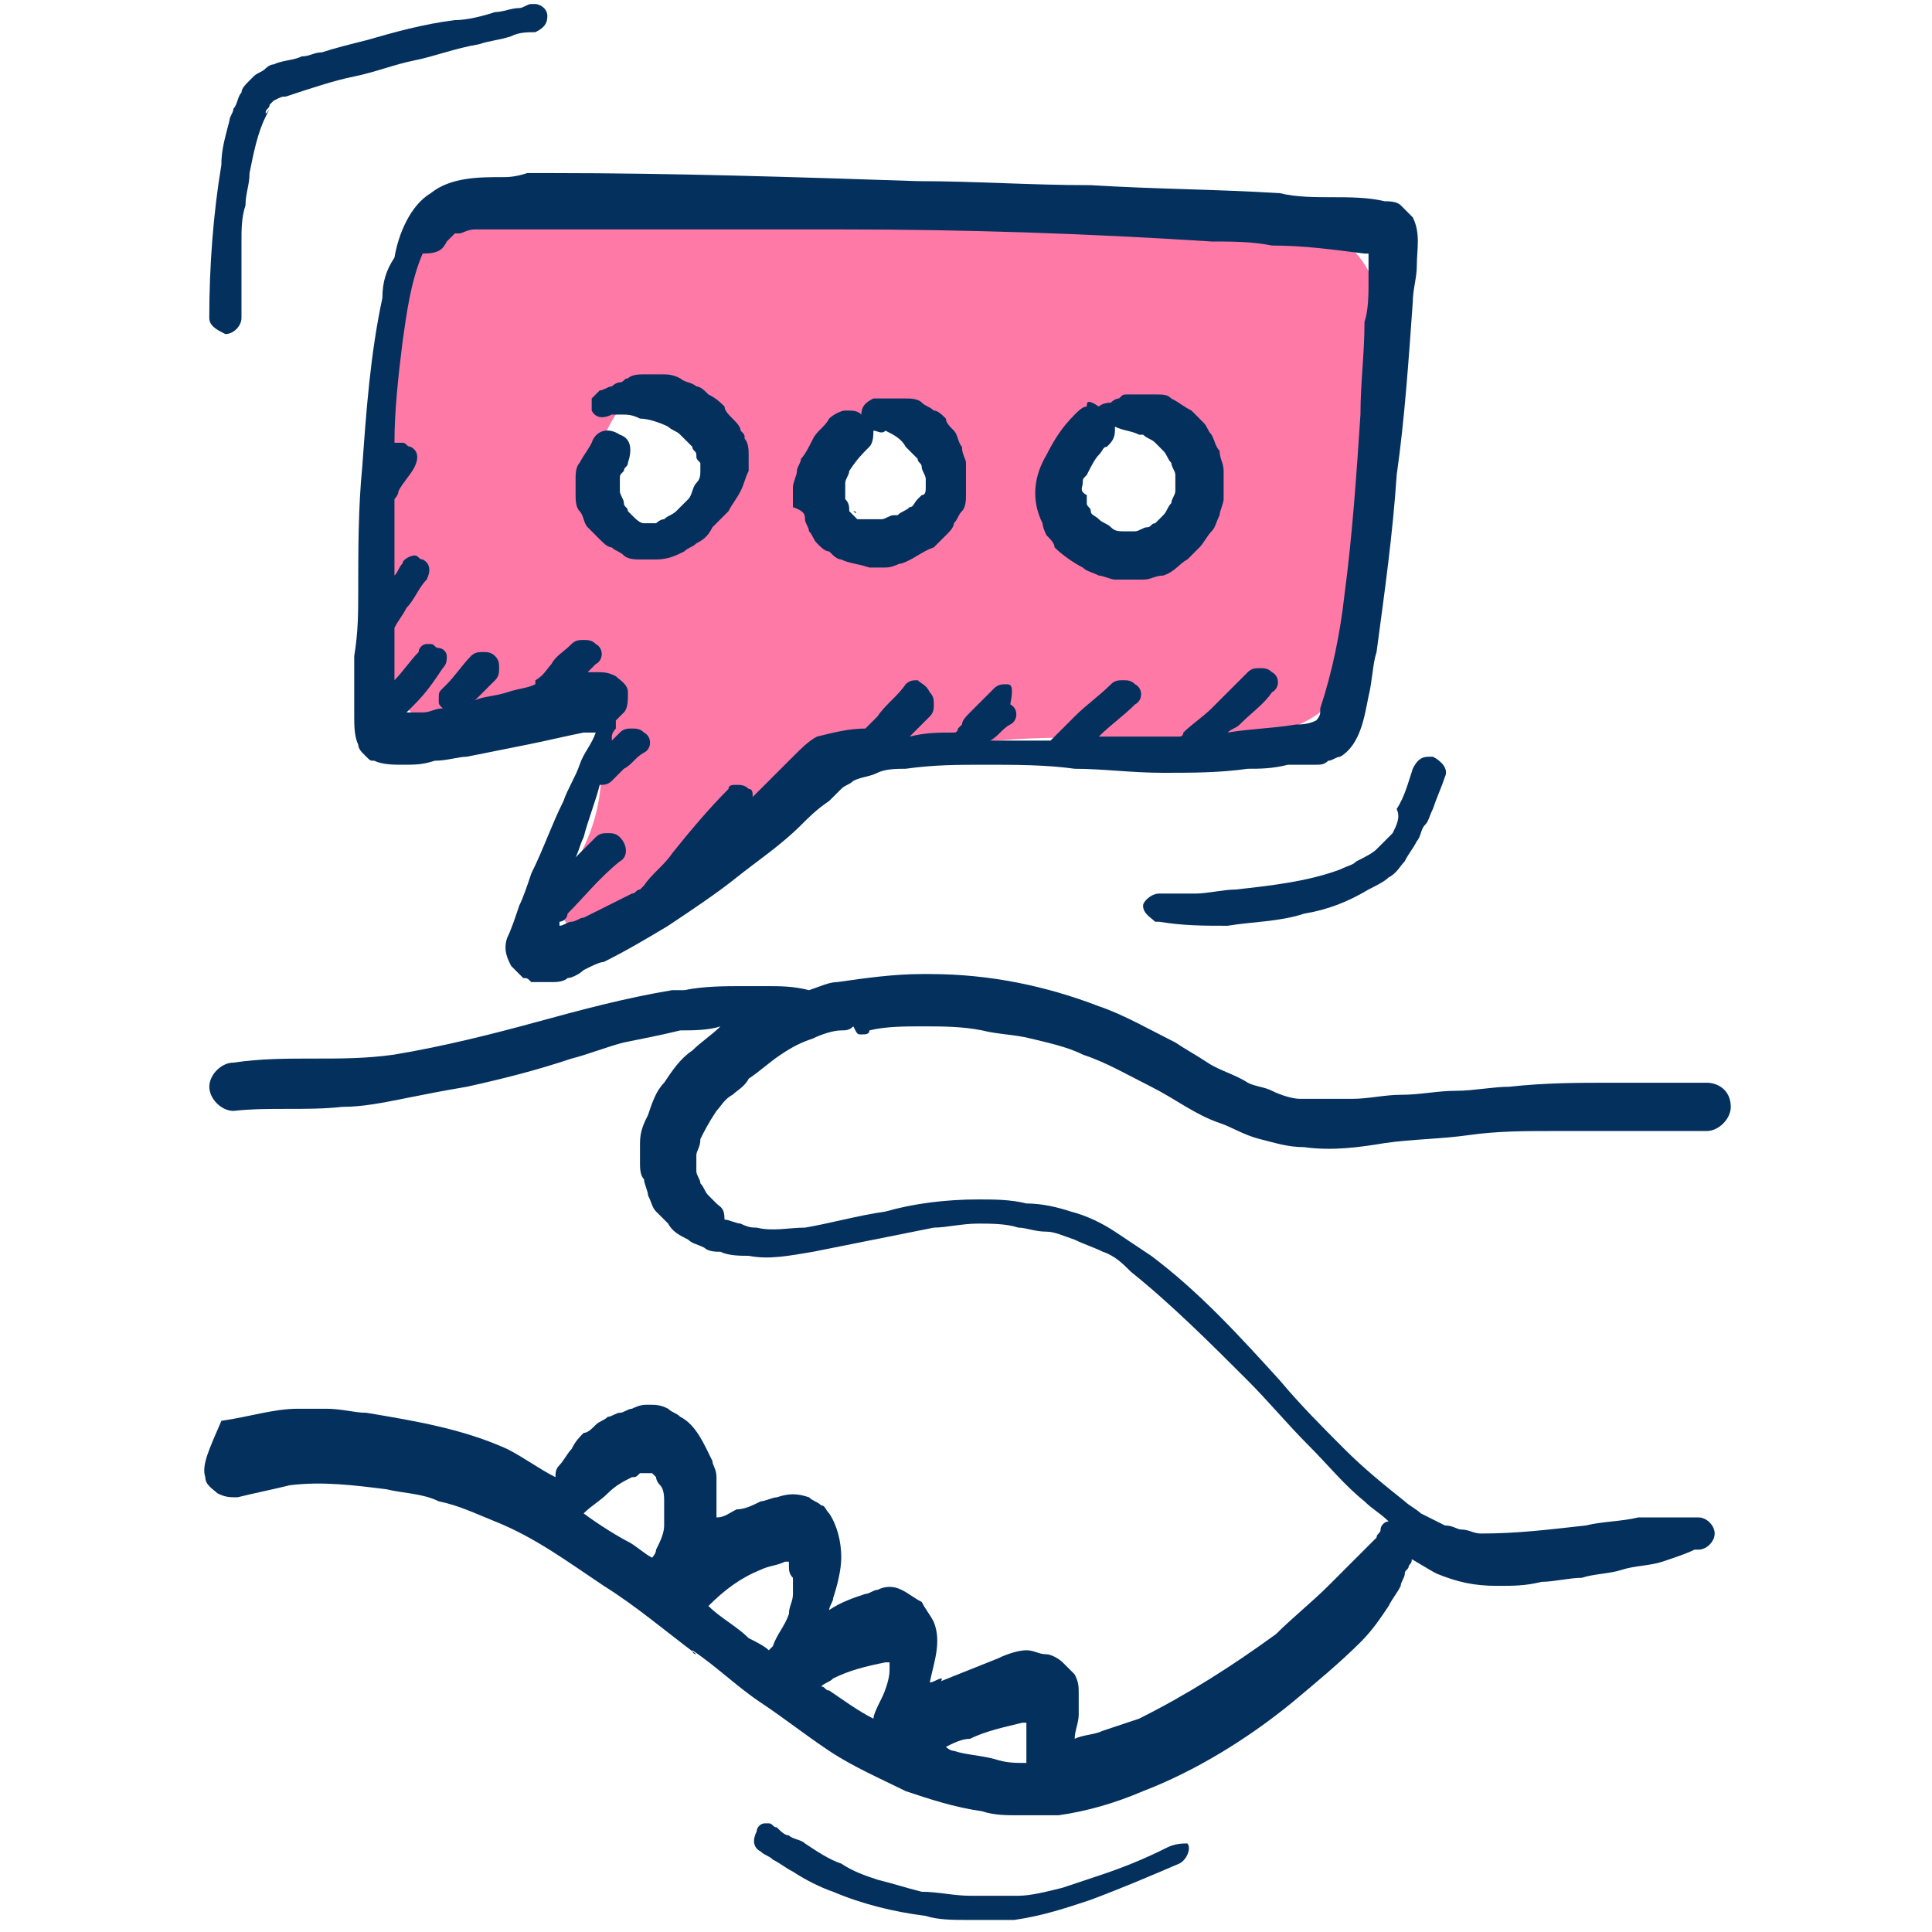
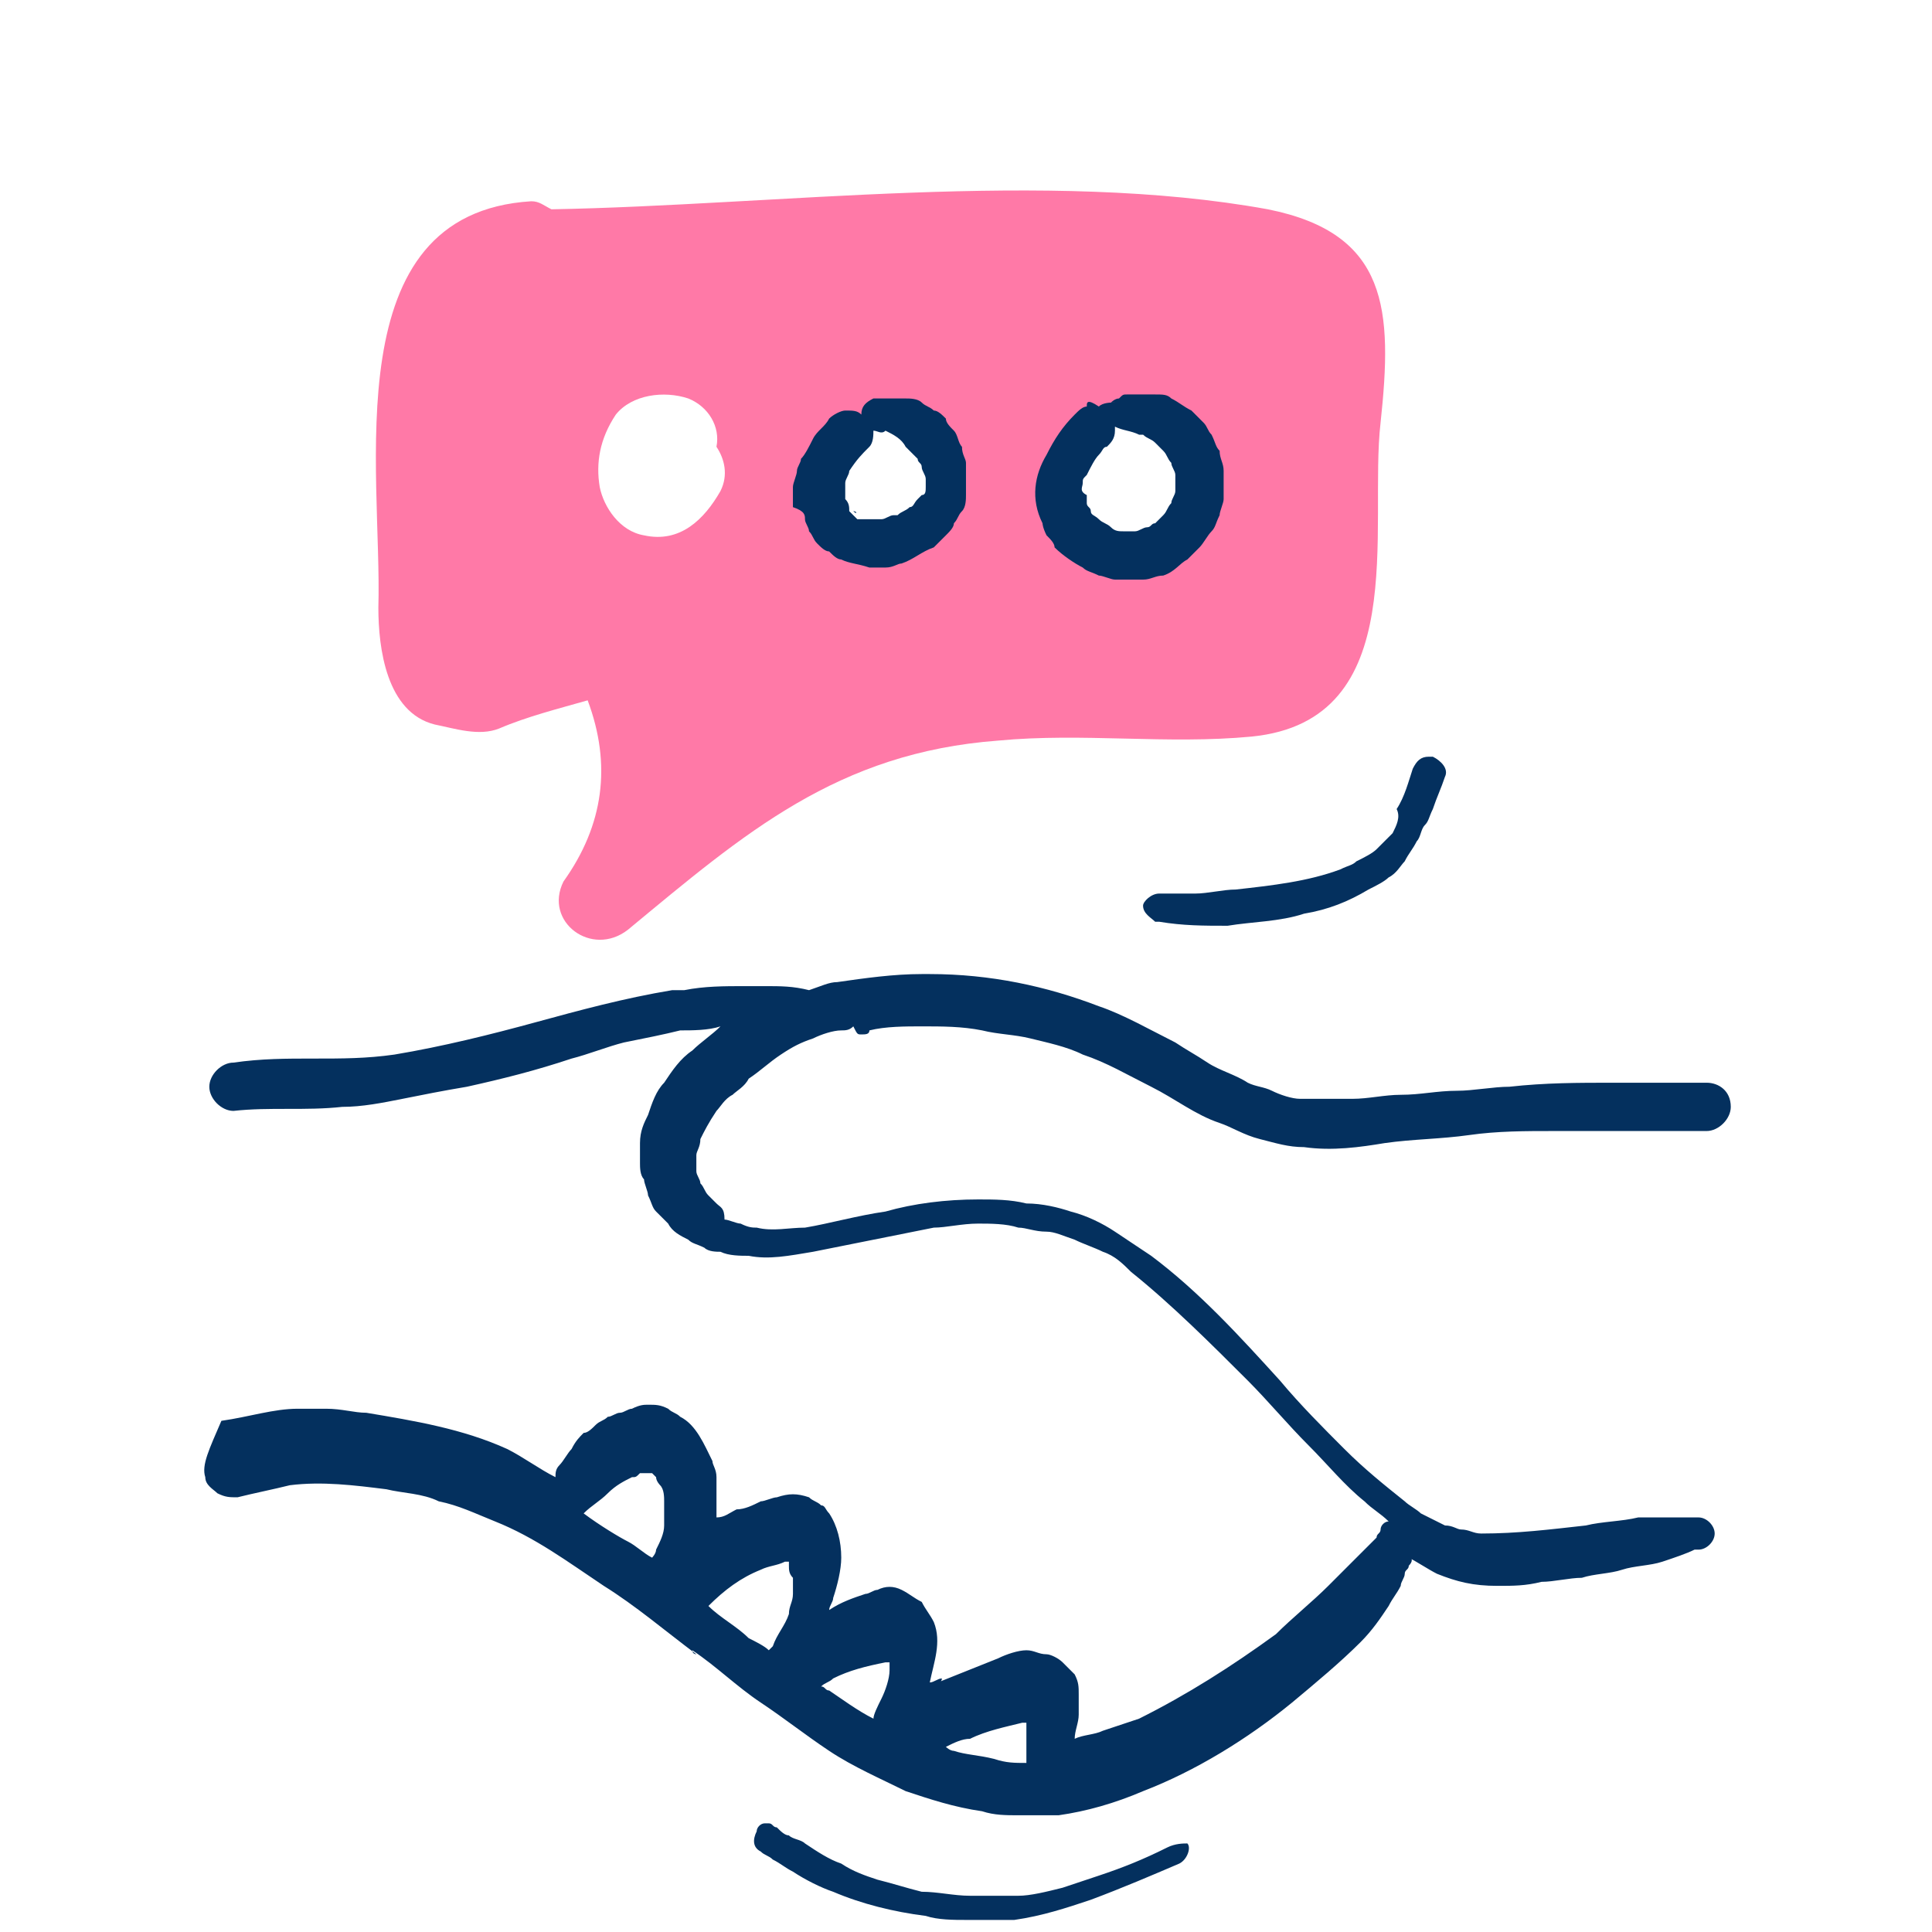
<svg xmlns="http://www.w3.org/2000/svg" width="93" height="93" viewBox="0 0 93 93" fill="none">
  <g clip-path="url(#clip0_8877_116677)">
    <path d="M61.031 10.075C50.375 8.137 37.394 9.881 26.544 10.075C26.156 9.881 25.963 9.688 25.575 9.688C16.081 10.269 18.406 22.669 18.213 29.256C18.213 31.194 18.6 34.294 20.925 34.875C21.894 35.069 23.056 35.456 24.025 35.069C25.381 34.487 26.931 34.1 28.288 33.712C29.45 36.812 29.063 39.719 27.125 42.431C26.156 44.369 28.481 46.112 30.225 44.756C35.844 40.106 40.3 36.231 48.05 35.65C52.119 35.263 56.188 35.844 60.256 35.456C68.006 34.681 65.875 25.381 66.456 20.344C67.038 14.919 66.844 11.238 61.031 10.075ZM34.681 23.637C33.906 24.994 32.744 26.156 31 25.769C29.838 25.575 29.063 24.413 28.869 23.444C28.675 22.281 28.869 21.119 29.644 19.956C30.419 18.988 31.969 18.794 33.131 19.181C34.1 19.569 34.681 20.538 34.488 21.506C34.875 22.087 35.069 22.863 34.681 23.637ZM44.95 24.413C43.981 25.962 41.85 26.738 40.688 24.8C39.913 23.637 40.106 21.894 40.881 20.731C42.044 18.794 44.756 20.15 44.563 21.894C45.338 22.669 45.531 23.831 44.95 24.413ZM57.156 23.831C56.769 24.994 55.8 26.156 54.444 26.156C53.281 26.156 52.313 25.381 51.925 24.413C50.763 21.894 52.506 19.375 55.219 19.569C56.188 19.762 57.156 20.344 57.156 21.506C57.156 21.7 57.156 22.087 56.963 22.281C57.35 22.669 57.35 23.25 57.156 23.831Z" fill="#FF79A7" />
    <path d="M67.036 40.106L66.842 40.3C66.648 40.494 66.455 40.688 66.261 40.881C66.067 41.075 65.68 41.269 65.292 41.462C65.098 41.656 64.905 41.656 64.517 41.85C62.967 42.431 61.223 42.625 59.48 42.819C58.898 42.819 58.123 43.013 57.542 43.013C57.155 43.013 56.961 43.013 56.573 43.013C56.38 43.013 56.186 43.013 55.992 43.013H55.798C55.411 43.013 55.023 43.4 55.023 43.594C55.023 43.981 55.411 44.175 55.605 44.369H55.798C56.961 44.562 57.93 44.563 59.092 44.563C60.255 44.369 61.611 44.369 62.773 43.981C63.936 43.788 64.905 43.4 65.873 42.819C66.261 42.625 66.648 42.431 66.842 42.237C67.23 42.044 67.423 41.656 67.617 41.462C67.811 41.075 68.005 40.881 68.198 40.494C68.392 40.3 68.392 39.913 68.586 39.719C68.78 39.525 68.78 39.331 68.973 38.944C69.167 38.363 69.361 37.975 69.555 37.394C69.748 37.006 69.361 36.619 68.973 36.425H68.78C68.392 36.425 68.198 36.619 68.005 37.006C67.811 37.588 67.617 38.363 67.23 38.944C67.423 39.331 67.23 39.719 67.036 40.106Z" fill="#04305E" />
-     <path d="M10.849 16.081C11.237 16.081 11.624 15.694 11.624 15.306C11.624 13.95 11.624 12.788 11.624 11.625C11.624 11.044 11.624 10.463 11.818 9.881C11.818 9.3 12.012 8.913 12.012 8.331C12.206 7.363 12.399 6.394 12.787 5.619C13.174 4.844 12.787 5.619 12.787 5.425C12.787 5.231 12.98 5.231 12.98 5.038L13.174 4.844C13.562 4.65 13.562 4.65 13.755 4.65C14.918 4.263 16.081 3.875 17.049 3.681C18.018 3.488 18.987 3.1 19.956 2.906C20.924 2.713 21.893 2.325 23.055 2.131C23.637 1.938 24.024 1.938 24.605 1.744C24.993 1.55 25.381 1.55 25.768 1.55C26.155 1.356 26.349 1.163 26.349 0.775C26.349 0.388 25.962 0.194 25.768 0.194H25.574C25.381 0.194 25.187 0.388 24.993 0.388C24.605 0.388 24.218 0.581 23.831 0.581C23.249 0.775 22.474 0.969 21.893 0.969C20.343 1.163 18.987 1.55 17.631 1.938C16.855 2.131 16.081 2.325 15.499 2.519C15.112 2.519 14.918 2.713 14.53 2.713C14.143 2.906 13.562 2.906 13.174 3.1C12.98 3.1 12.787 3.294 12.787 3.294C12.593 3.488 12.399 3.488 12.206 3.681L12.012 3.875C11.818 4.069 11.624 4.263 11.624 4.456C11.431 4.65 11.431 5.038 11.237 5.231C11.237 5.425 11.043 5.619 11.043 5.813C10.849 6.588 10.655 7.169 10.655 7.944C10.268 10.269 10.074 12.788 10.074 15.306C10.074 15.694 10.462 15.888 10.849 16.081Z" fill="#04305E" />
    <path d="M56.187 88.931C55.024 89.513 54.055 89.9 52.893 90.287C52.312 90.481 51.73 90.675 51.149 90.869C50.374 91.063 49.599 91.256 49.018 91.256C48.243 91.256 47.468 91.256 46.693 91.256C45.918 91.256 45.143 91.063 44.368 91.063C43.593 90.869 43.012 90.675 42.237 90.481C41.655 90.288 41.074 90.094 40.493 89.706C39.912 89.513 39.33 89.125 38.749 88.737C38.555 88.544 38.168 88.544 37.974 88.35C37.78 88.35 37.587 88.156 37.393 87.963C37.199 87.963 37.199 87.769 37.005 87.769H36.812C36.618 87.769 36.424 87.963 36.424 88.156C36.23 88.544 36.23 88.931 36.618 89.125C36.812 89.319 37.005 89.319 37.199 89.513C37.587 89.706 37.78 89.9 38.168 90.094C38.749 90.481 39.524 90.869 40.105 91.063C41.462 91.644 43.012 92.031 44.562 92.225C45.143 92.419 45.918 92.419 46.499 92.419H47.662H48.824C50.18 92.225 51.343 91.838 52.505 91.45C54.055 90.869 55.412 90.287 56.768 89.706C57.155 89.513 57.349 88.931 57.155 88.737C56.962 88.737 56.574 88.738 56.187 88.931Z" fill="#04305E" />
    <path d="M41.464 49.794C41.657 49.794 41.851 49.794 41.851 49.6C42.626 49.406 43.595 49.406 44.37 49.406C45.339 49.406 46.307 49.406 47.276 49.6C48.051 49.794 48.826 49.794 49.601 49.987C50.376 50.181 51.345 50.375 52.12 50.763C53.282 51.15 54.251 51.731 55.414 52.312C56.576 52.894 57.545 53.669 58.707 54.056C59.289 54.25 59.87 54.637 60.645 54.831C61.42 55.025 62.001 55.219 62.776 55.219C64.132 55.412 65.489 55.219 66.651 55.025C68.007 54.831 69.364 54.831 70.72 54.638C72.076 54.444 73.432 54.444 74.789 54.444H78.47H82.151C82.732 54.444 83.314 53.862 83.314 53.281C83.314 52.506 82.732 52.119 82.151 52.119C81.376 52.119 80.601 52.119 79.826 52.119C79.051 52.119 78.47 52.119 77.695 52.119C75.951 52.119 74.401 52.119 72.657 52.312C71.882 52.312 70.914 52.506 70.139 52.506C69.17 52.506 68.395 52.7 67.426 52.7C66.651 52.7 65.876 52.894 65.101 52.894C64.326 52.894 63.551 52.894 62.582 52.894C62.195 52.894 61.614 52.7 61.226 52.506C60.839 52.312 60.451 52.312 60.064 52.119C59.482 51.731 58.707 51.537 58.126 51.15C57.545 50.762 57.157 50.569 56.576 50.181C55.414 49.6 54.057 48.825 52.895 48.437C50.376 47.469 47.664 46.888 44.757 46.888C44.564 46.888 44.564 46.888 44.37 46.888C43.014 46.888 41.657 47.081 40.301 47.275C39.914 47.275 39.526 47.469 38.945 47.663C38.17 47.469 37.589 47.469 36.814 47.469C36.426 47.469 36.232 47.469 35.845 47.469C34.876 47.469 33.907 47.469 32.939 47.663H33.132C32.939 47.663 32.745 47.663 32.551 47.663H32.745C32.551 47.663 32.551 47.663 32.357 47.663C30.032 48.05 27.901 48.631 25.77 49.212C23.639 49.794 21.314 50.375 18.989 50.763C17.632 50.956 16.47 50.956 15.114 50.956C13.757 50.956 12.595 50.956 11.239 51.15C10.657 51.15 10.076 51.731 10.076 52.312C10.076 52.894 10.657 53.475 11.239 53.475C12.982 53.281 14.726 53.475 16.47 53.281C17.439 53.281 18.407 53.087 19.376 52.894C20.345 52.7 21.314 52.506 22.476 52.312C24.22 51.925 25.77 51.537 27.514 50.956C28.289 50.762 29.257 50.375 30.032 50.181C31.001 49.987 31.97 49.794 32.745 49.6C33.326 49.6 34.101 49.6 34.682 49.406C34.295 49.794 33.714 50.181 33.326 50.569C32.745 50.956 32.357 51.537 31.97 52.119C31.582 52.506 31.389 53.087 31.195 53.669C31.001 54.056 30.807 54.444 30.807 55.025V55.994C30.807 56.187 30.807 56.575 31.001 56.769C31.001 56.962 31.195 57.35 31.195 57.544C31.389 57.931 31.389 58.125 31.582 58.319L32.164 58.9C32.357 59.287 32.745 59.481 33.132 59.675C33.326 59.869 33.52 59.869 33.907 60.062C34.101 60.256 34.489 60.256 34.682 60.256C35.07 60.45 35.651 60.45 36.039 60.45C37.007 60.644 37.976 60.45 39.139 60.256C41.076 59.869 43.014 59.481 44.951 59.094C45.532 59.094 46.307 58.9 47.082 58.9C47.664 58.9 48.439 58.9 49.02 59.094C49.407 59.094 49.795 59.288 50.376 59.288C50.764 59.288 51.151 59.481 51.732 59.675C52.12 59.869 52.701 60.062 53.089 60.256C53.67 60.45 54.057 60.837 54.445 61.225C56.382 62.775 58.32 64.713 60.064 66.456C61.032 67.425 62.001 68.588 62.97 69.556C63.939 70.525 64.714 71.494 65.682 72.269C66.07 72.656 66.457 72.85 66.845 73.237C66.651 73.237 66.457 73.431 66.457 73.625C66.457 73.819 66.264 73.819 66.264 74.013C65.876 74.4 65.489 74.787 65.101 75.175C64.714 75.562 64.326 75.95 63.939 76.338C63.164 77.112 62.195 77.887 61.42 78.662C59.289 80.212 57.157 81.569 54.832 82.731C54.251 82.925 53.67 83.119 53.089 83.312C52.701 83.506 52.12 83.506 51.732 83.7C51.732 83.312 51.926 82.925 51.926 82.537C51.926 82.15 51.926 81.956 51.926 81.569C51.926 81.181 51.926 80.987 51.732 80.6C51.539 80.406 51.345 80.213 51.151 80.019C50.957 79.825 50.57 79.631 50.376 79.631C49.989 79.631 49.795 79.438 49.407 79.438C49.02 79.438 48.439 79.631 48.051 79.825C47.082 80.213 46.114 80.6 45.145 80.987C45.145 80.987 45.339 80.987 45.339 80.794C45.145 80.794 44.951 80.987 44.757 80.987C44.951 80.019 45.339 79.05 44.951 78.081C44.757 77.694 44.564 77.5 44.37 77.112C43.982 76.919 43.789 76.725 43.401 76.531C43.014 76.338 42.626 76.338 42.239 76.531C42.045 76.531 41.851 76.725 41.657 76.725C41.076 76.919 40.495 77.112 39.914 77.5C39.914 77.306 40.107 77.112 40.107 76.919C40.301 76.338 40.495 75.562 40.495 74.981C40.495 74.206 40.301 73.431 39.914 72.85C39.72 72.656 39.72 72.463 39.526 72.463C39.332 72.269 39.139 72.269 38.945 72.075C38.364 71.881 37.976 71.881 37.395 72.075C37.201 72.075 36.814 72.269 36.62 72.269C36.232 72.463 35.845 72.656 35.457 72.656C35.07 72.85 34.876 73.044 34.489 73.044C34.489 72.85 34.489 72.656 34.489 72.269C34.489 71.881 34.489 71.494 34.489 71.106C34.489 70.719 34.295 70.525 34.295 70.331C33.907 69.556 33.52 68.588 32.745 68.2C32.551 68.006 32.357 68.006 32.164 67.812C31.776 67.619 31.582 67.619 31.195 67.619C31.001 67.619 30.807 67.619 30.42 67.812C30.226 67.812 30.032 68.006 29.839 68.006C29.645 68.006 29.451 68.2 29.257 68.2C29.064 68.394 28.87 68.394 28.676 68.588C28.482 68.781 28.289 68.975 28.095 68.975C27.901 69.169 27.707 69.362 27.514 69.75C27.32 69.944 27.126 70.331 26.932 70.525C26.739 70.719 26.739 70.912 26.739 71.106C25.964 70.719 25.189 70.138 24.414 69.75C22.282 68.781 19.957 68.394 17.632 68.006C17.051 68.006 16.47 67.812 15.695 67.812C15.307 67.812 14.726 67.812 14.339 67.812C13.176 67.812 12.014 68.2 10.657 68.394C10.076 69.75 9.689 70.525 9.882 71.106C9.882 71.494 10.27 71.687 10.464 71.881C10.851 72.075 11.045 72.075 11.432 72.075C12.207 71.881 13.176 71.688 13.951 71.494C15.501 71.3 17.051 71.494 18.601 71.688C19.376 71.881 20.345 71.881 21.12 72.269C22.089 72.463 22.864 72.85 23.832 73.237C25.77 74.012 27.32 75.175 29.064 76.338C30.614 77.306 31.97 78.469 33.52 79.631C33.52 79.631 33.326 79.631 33.326 79.438C34.489 80.213 35.457 81.181 36.62 81.956C37.782 82.731 38.751 83.506 39.914 84.281C41.076 85.056 42.432 85.638 43.595 86.219C44.757 86.606 45.92 86.994 47.276 87.188C47.857 87.381 48.439 87.381 49.02 87.381H50.957C52.314 87.188 53.67 86.8 55.026 86.219C57.545 85.25 60.064 83.7 62.195 81.956C63.357 80.987 64.52 80.019 65.489 79.05C66.07 78.469 66.457 77.888 66.845 77.306C67.039 76.919 67.232 76.725 67.426 76.338C67.426 76.144 67.62 75.95 67.62 75.756C67.62 75.562 67.814 75.562 67.814 75.369C68.007 75.175 68.007 74.981 67.814 74.981C68.201 75.175 68.782 75.562 69.17 75.756C70.139 76.144 70.914 76.338 72.076 76.338C72.851 76.338 73.432 76.338 74.207 76.144C74.789 76.144 75.564 75.95 76.145 75.95C76.726 75.756 77.501 75.756 78.082 75.562C78.664 75.369 79.439 75.369 80.02 75.175C80.601 74.981 81.182 74.787 81.57 74.594H81.764C82.151 74.594 82.539 74.206 82.539 73.819C82.539 73.431 82.151 73.044 81.764 73.044C81.57 73.044 81.376 73.044 81.182 73.044C80.407 73.044 79.632 73.044 78.857 73.044C78.082 73.237 77.114 73.237 76.339 73.431C74.595 73.625 73.045 73.819 71.301 73.819C70.914 73.819 70.72 73.625 70.332 73.625C70.139 73.625 69.945 73.431 69.557 73.431C69.17 73.237 68.782 73.044 68.395 72.85C68.201 72.656 67.814 72.463 67.62 72.269C66.651 71.494 65.682 70.719 64.714 69.75C63.745 68.781 62.582 67.619 61.614 66.456C59.676 64.325 57.739 62.194 55.414 60.45C54.832 60.062 54.251 59.675 53.67 59.288C53.089 58.9 52.314 58.513 51.539 58.319C50.957 58.125 50.182 57.931 49.407 57.931C48.632 57.737 47.857 57.737 47.082 57.737C45.532 57.737 43.982 57.931 42.626 58.319C41.27 58.513 39.914 58.9 38.751 59.094C37.976 59.094 37.201 59.288 36.426 59.094C36.232 59.094 36.039 59.094 35.651 58.9C35.457 58.9 35.07 58.706 34.876 58.706C34.876 58.125 34.682 58.125 34.489 57.931C34.295 57.737 34.295 57.737 34.101 57.544C33.907 57.35 33.907 57.156 33.714 56.962C33.714 56.769 33.52 56.575 33.52 56.381C33.52 56.188 33.52 55.8 33.52 55.606C33.52 55.413 33.714 55.219 33.714 54.831C33.907 54.444 34.101 54.056 34.489 53.475C34.682 53.281 34.876 52.894 35.264 52.7C35.457 52.506 35.845 52.312 36.039 51.925C36.62 51.537 37.007 51.15 37.589 50.763C38.17 50.375 38.557 50.181 39.139 49.987C39.526 49.794 40.107 49.6 40.495 49.6C40.689 49.6 40.882 49.6 41.076 49.406C41.27 49.794 41.27 49.794 41.464 49.794ZM36.62 75.562C37.007 75.369 37.395 75.369 37.782 75.175H37.976V75.369C37.976 75.562 37.976 75.756 38.17 75.95V76.725C38.17 77.112 37.976 77.306 37.976 77.694C37.782 78.275 37.395 78.662 37.201 79.244L37.007 79.438C36.814 79.244 36.426 79.05 36.039 78.856C35.457 78.275 34.682 77.888 34.101 77.306C34.876 76.531 35.651 75.95 36.62 75.562ZM28.095 72.85C28.482 72.462 28.87 72.269 29.257 71.881C29.645 71.494 30.032 71.3 30.42 71.106C30.614 71.106 30.614 71.106 30.807 70.912H31.001H31.195H31.389L31.582 71.106C31.582 71.3 31.776 71.494 31.776 71.494C31.97 71.688 31.97 72.075 31.97 72.269V73.431C31.97 73.819 31.776 74.206 31.582 74.594C31.582 74.787 31.389 74.981 31.389 74.981C31.001 74.787 30.614 74.4 30.226 74.206C29.839 74.012 28.87 73.431 28.095 72.85ZM39.914 81.375C39.72 81.375 39.72 81.181 39.526 81.181C39.72 80.987 39.914 80.987 40.107 80.794C40.882 80.406 41.657 80.213 42.626 80.019H42.82V80.406C42.82 80.794 42.626 81.375 42.432 81.763C42.239 82.15 42.045 82.537 42.045 82.731C41.27 82.344 40.495 81.763 39.914 81.375ZM47.857 84.669C47.664 84.669 47.664 84.669 47.47 84.669H47.857C47.082 84.475 46.501 84.475 45.92 84.281C45.726 84.281 45.532 84.088 45.532 84.088C45.92 83.894 46.307 83.7 46.695 83.7C47.47 83.312 48.439 83.119 49.214 82.925C49.214 82.925 49.214 82.925 49.02 82.925H49.214H49.407V84.281V84.669V84.862C48.826 84.862 48.439 84.862 47.857 84.669Z" fill="#04305E" />
-     <path d="M24.22 8.525C23.057 8.525 21.701 8.525 20.732 9.3C19.763 9.881 19.182 11.238 18.988 12.4C18.601 12.981 18.407 13.562 18.407 14.338C17.826 17.05 17.632 19.763 17.438 22.475C17.244 24.413 17.244 26.544 17.244 28.481C17.244 29.45 17.244 30.419 17.051 31.581V34.487C17.051 34.875 17.051 35.456 17.244 35.844C17.244 36.038 17.438 36.231 17.438 36.231L17.632 36.425C17.826 36.619 17.826 36.619 18.02 36.619C18.407 36.812 18.988 36.812 19.376 36.812C19.957 36.812 20.345 36.812 20.926 36.619C21.507 36.619 22.088 36.425 22.476 36.425C23.445 36.231 24.413 36.038 25.382 35.844C26.351 35.65 27.126 35.456 28.095 35.263C28.095 35.263 28.095 35.263 27.901 35.263H28.288H28.482H28.676C28.482 35.844 28.095 36.231 27.901 36.812C27.707 37.394 27.32 37.975 27.126 38.556C26.544 39.719 26.157 40.881 25.576 42.044C25.382 42.625 25.188 43.206 24.994 43.594C24.801 44.175 24.607 44.756 24.413 45.144C24.22 45.725 24.413 46.113 24.607 46.5L25.188 47.081C25.382 47.081 25.382 47.081 25.576 47.275H26.157H26.544C26.738 47.275 27.126 47.275 27.32 47.081C27.513 47.081 27.901 46.888 28.095 46.694C28.482 46.5 28.869 46.306 29.063 46.306C30.226 45.725 31.195 45.144 32.163 44.563C33.326 43.788 34.488 43.013 35.457 42.238C36.426 41.463 37.588 40.688 38.557 39.719C38.944 39.331 39.332 38.944 39.913 38.556L40.495 37.975C40.688 37.781 40.882 37.781 41.076 37.587C41.463 37.394 41.851 37.394 42.238 37.2C42.626 37.006 43.207 37.006 43.594 37.006C44.951 36.813 46.113 36.812 47.469 36.812C48.826 36.812 50.376 36.813 51.732 37.006C53.088 37.006 54.444 37.2 55.995 37.2C57.351 37.2 58.707 37.2 60.063 37.006C60.645 37.006 61.226 37.006 62.001 36.812H62.776H63.357C63.551 36.812 63.745 36.812 63.938 36.619C64.132 36.619 64.326 36.425 64.519 36.425C65.488 35.844 65.682 34.487 65.876 33.519C66.07 32.744 66.07 31.969 66.263 31.388C66.651 28.481 67.038 25.769 67.232 22.863C67.62 20.15 67.813 17.244 68.007 14.531C68.007 13.95 68.201 13.369 68.201 12.787C68.201 12.012 68.394 11.238 68.007 10.463L67.813 10.269C67.62 10.075 67.62 10.075 67.426 9.881C67.232 9.688 66.844 9.688 66.651 9.688C65.876 9.494 64.907 9.494 64.132 9.494C63.357 9.494 62.388 9.494 61.613 9.3C58.513 9.106 55.607 9.106 52.507 8.913C49.601 8.913 46.888 8.719 44.176 8.719C38.363 8.525 32.357 8.331 26.544 8.331C26.157 8.331 25.77 8.331 25.382 8.331C24.801 8.525 24.413 8.525 24.22 8.525ZM27.32 11.044H31.97H40.495C46.501 11.044 52.313 11.238 58.319 11.625C59.288 11.625 60.257 11.625 61.226 11.819C62.776 11.819 64.132 12.012 65.682 12.206H65.876V13.562C65.876 14.144 65.876 14.919 65.682 15.5C65.682 17.05 65.488 18.406 65.488 19.956C65.294 22.863 65.101 25.769 64.713 28.675C64.519 30.419 64.132 32.356 63.551 34.1V34.294C63.551 34.488 63.357 34.681 63.357 34.681C62.969 34.875 62.582 34.875 62.388 34.875C61.226 35.069 60.257 35.069 59.094 35.263C59.288 35.069 59.482 35.069 59.676 34.875C60.257 34.294 60.838 33.906 61.226 33.325C61.613 33.131 61.613 32.55 61.226 32.356C61.032 32.163 60.838 32.163 60.645 32.163C60.451 32.163 60.257 32.163 60.063 32.356C59.482 32.938 58.901 33.519 58.319 34.1C57.932 34.488 57.351 34.875 56.963 35.263C56.963 35.263 56.963 35.456 56.77 35.456C55.995 35.456 55.219 35.456 54.251 35.456C53.863 35.456 53.282 35.456 52.895 35.456C53.476 34.875 54.057 34.488 54.638 33.906C55.026 33.712 55.026 33.131 54.638 32.938C54.444 32.744 54.251 32.744 54.057 32.744C53.863 32.744 53.669 32.744 53.476 32.938C52.895 33.519 52.313 33.906 51.732 34.487C51.538 34.681 51.344 34.875 51.151 35.069C50.957 35.263 50.957 35.263 50.763 35.456L50.569 35.65C49.601 35.65 48.632 35.65 47.663 35.65C48.051 35.456 48.245 35.069 48.632 34.875C49.02 34.681 49.02 34.1 48.632 33.906C48.826 32.938 48.632 32.938 48.438 32.938C48.245 32.938 48.051 32.938 47.857 33.131C47.469 33.519 47.082 33.906 46.694 34.294C46.501 34.488 46.307 34.681 46.307 34.875L46.113 35.069C46.113 35.069 46.113 35.263 45.919 35.263C45.145 35.263 44.563 35.263 43.788 35.456C43.982 35.263 43.982 35.263 44.176 35.069C44.37 34.875 44.563 34.681 44.757 34.487C44.951 34.294 44.951 34.1 44.951 33.906C44.951 33.712 44.951 33.519 44.757 33.325C44.563 32.938 44.37 32.938 44.176 32.744C43.982 32.744 43.788 32.744 43.594 32.938C43.207 33.519 42.626 33.906 42.238 34.487C42.044 34.681 41.851 34.875 41.657 35.069C40.882 35.069 40.107 35.263 39.332 35.456C38.944 35.65 38.557 36.038 38.169 36.425C37.588 37.006 36.813 37.781 36.232 38.362C36.232 38.169 36.232 37.975 36.038 37.975C35.844 37.781 35.651 37.781 35.457 37.781C35.263 37.781 35.069 37.781 35.069 37.975C34.101 38.944 33.132 40.106 32.357 41.075C31.97 41.656 31.388 42.044 31.001 42.625L30.807 42.819C30.613 42.819 30.613 43.013 30.419 43.013C29.645 43.4 28.869 43.788 28.095 44.175C27.901 44.175 27.707 44.369 27.513 44.369C27.32 44.369 27.126 44.563 26.932 44.563V44.369C27.126 44.369 27.32 44.175 27.32 43.981L27.513 43.788C27.513 43.788 27.513 43.788 27.32 43.981C28.095 43.206 28.869 42.237 29.838 41.462C30.226 41.269 30.226 40.688 29.838 40.3C29.645 40.106 29.451 40.106 29.257 40.106C29.063 40.106 28.869 40.106 28.676 40.3C28.288 40.688 28.095 40.881 27.707 41.269C27.901 40.881 27.901 40.688 28.095 40.3C28.288 39.525 28.676 38.556 28.869 37.781C29.063 37.781 29.257 37.781 29.451 37.587C29.645 37.394 29.838 37.2 30.032 37.006C30.419 36.813 30.613 36.425 31.001 36.231C31.388 36.038 31.388 35.456 31.001 35.263C30.807 35.069 30.613 35.069 30.419 35.069C30.226 35.069 30.032 35.069 29.838 35.263C29.645 35.456 29.451 35.65 29.451 35.65C29.451 35.65 29.451 35.65 29.451 35.456C29.451 35.263 29.645 35.069 29.645 35.069C29.645 34.875 29.645 34.875 29.645 34.681L30.032 34.294C30.226 34.1 30.226 33.713 30.226 33.325C30.226 32.938 29.838 32.744 29.645 32.55C29.257 32.356 29.063 32.356 28.676 32.356C28.482 32.356 28.482 32.356 28.288 32.356C28.482 32.163 28.482 32.163 28.676 31.969C29.063 31.775 29.063 31.194 28.676 31C28.482 30.806 28.288 30.806 28.095 30.806C27.901 30.806 27.707 30.806 27.513 31C27.126 31.388 26.738 31.581 26.544 31.969C26.351 32.163 26.157 32.55 25.77 32.744V32.938C25.382 33.131 24.994 33.131 24.413 33.325C23.832 33.519 23.251 33.519 22.863 33.712C23.251 33.325 23.445 33.131 23.832 32.744C24.026 32.55 24.026 32.356 24.026 32.163C24.026 31.969 24.026 31.775 23.832 31.581C23.638 31.387 23.445 31.388 23.251 31.388C23.057 31.388 22.863 31.387 22.669 31.581C22.282 31.969 21.895 32.55 21.507 32.938L21.313 33.131C21.119 33.325 21.119 33.325 21.119 33.712C21.119 33.906 21.119 33.906 21.313 34.1C20.926 34.1 20.732 34.294 20.345 34.294C20.151 34.294 19.763 34.294 19.57 34.294C19.763 34.1 19.763 34.1 19.957 33.906C20.538 33.325 20.926 32.744 21.313 32.163C21.507 31.969 21.507 31.775 21.507 31.581C21.507 31.387 21.313 31.194 21.119 31.194C20.926 31.194 20.926 31 20.732 31H20.538C20.345 31 20.151 31.194 20.151 31.388C19.763 31.775 19.376 32.356 18.988 32.744C18.988 31.969 18.988 31.194 18.988 30.419V30.225C19.182 29.838 19.376 29.644 19.57 29.256C19.957 28.869 20.151 28.288 20.538 27.9C20.732 27.512 20.732 27.125 20.345 26.931C20.151 26.931 20.151 26.738 19.957 26.738C19.763 26.738 19.376 26.931 19.376 27.125C19.182 27.319 19.182 27.513 18.988 27.706C18.988 27.125 18.988 26.544 18.988 25.962C18.988 25.381 18.988 24.606 18.988 24.025C18.988 24.025 19.182 23.831 19.182 23.637C19.376 23.25 19.763 22.863 19.957 22.475C20.151 22.088 20.151 21.7 19.763 21.506C19.57 21.506 19.57 21.312 19.376 21.312C19.182 21.312 19.182 21.312 18.988 21.312C18.988 19.762 19.182 18.019 19.376 16.469C19.57 15.113 19.763 13.562 20.345 12.206C21.119 12.206 21.313 12.012 21.507 11.625C21.701 11.431 21.701 11.431 21.895 11.238H22.088C22.282 11.238 22.476 11.044 22.863 11.044H27.32Z" fill="#04305E" />
-     <path d="M27.901 24.606C28.095 24.8 28.095 25.188 28.288 25.381L28.869 25.962C29.063 26.156 29.257 26.35 29.451 26.35C29.645 26.544 29.838 26.544 30.032 26.738C30.226 26.931 30.613 26.931 30.807 26.931H31.582C32.163 26.931 32.551 26.738 32.938 26.544C33.132 26.35 33.326 26.35 33.52 26.156C33.907 25.962 34.101 25.769 34.294 25.381C34.488 25.188 34.876 24.8 35.069 24.606C35.263 24.219 35.457 24.025 35.651 23.637C35.844 23.25 35.844 23.056 36.038 22.669C36.038 22.475 36.038 22.087 36.038 21.894C36.038 21.7 36.038 21.312 35.844 21.119C35.844 20.925 35.844 20.925 35.651 20.731C35.651 20.538 35.457 20.344 35.263 20.15C35.069 19.956 34.876 19.762 34.876 19.569C34.682 19.375 34.488 19.181 34.101 18.988C33.907 18.794 33.713 18.6 33.52 18.6C33.326 18.406 32.938 18.406 32.745 18.212C32.357 18.019 32.163 18.019 31.776 18.019C31.582 18.019 31.388 18.019 31.195 18.019H31.001C30.807 18.019 30.419 18.019 30.226 18.212C30.032 18.212 30.032 18.406 29.838 18.406C29.645 18.406 29.451 18.6 29.451 18.6C29.257 18.6 29.063 18.794 28.869 18.794C28.676 18.988 28.676 18.988 28.482 19.181V19.762C28.676 20.15 29.063 20.15 29.451 19.956H29.645H30.032H29.838C30.226 19.956 30.419 19.956 30.807 20.15C31.195 20.15 31.776 20.344 32.163 20.538C32.357 20.731 32.551 20.731 32.745 20.925C32.938 21.119 33.132 21.312 33.326 21.506C33.326 21.7 33.52 21.7 33.52 21.894C33.52 22.087 33.52 22.087 33.713 22.281V22.669C33.713 22.863 33.713 23.056 33.52 23.25C33.326 23.444 33.326 23.831 33.132 24.025C32.938 24.219 32.745 24.413 32.551 24.606C32.357 24.8 32.163 24.8 31.97 24.994C31.776 24.994 31.582 25.188 31.582 25.188H31.388C31.195 25.188 31.001 25.188 31.001 25.188C30.807 25.188 30.613 24.994 30.419 24.8L30.226 24.606C30.226 24.413 30.032 24.413 30.032 24.219C30.032 24.025 29.838 23.831 29.838 23.637C29.838 23.444 29.838 23.25 29.838 23.25V23.056C29.838 22.863 29.838 22.863 30.032 22.669C30.032 22.475 30.226 22.475 30.226 22.281C30.419 21.7 30.419 21.119 29.838 20.925C29.257 20.538 28.676 20.731 28.482 21.312C28.288 21.7 28.095 21.894 27.901 22.281C27.707 22.475 27.707 22.863 27.707 23.056V23.831C27.707 24.025 27.707 24.413 27.901 24.606ZM33.907 21.894C33.907 22.087 33.907 22.087 33.907 21.894V21.894Z" fill="#04305E" />
    <path d="M38.749 24.994C38.749 25.187 38.943 25.381 38.943 25.575C39.137 25.769 39.137 25.962 39.331 26.156C39.524 26.35 39.718 26.544 39.912 26.544C40.105 26.737 40.299 26.931 40.493 26.931C40.88 27.125 41.268 27.125 41.849 27.319H42.624C43.012 27.319 43.206 27.125 43.399 27.125C43.98 26.931 44.368 26.544 44.949 26.35C45.143 26.156 45.337 25.962 45.531 25.769C45.724 25.575 45.918 25.381 45.918 25.187C46.112 24.994 46.112 24.8 46.306 24.606C46.499 24.412 46.499 24.025 46.499 23.831C46.499 23.637 46.499 23.444 46.499 23.056C46.499 22.862 46.499 22.669 46.499 22.281C46.499 22.087 46.306 21.894 46.306 21.506C46.112 21.312 46.112 20.925 45.918 20.731C45.724 20.537 45.531 20.344 45.531 20.15C45.337 19.956 45.143 19.762 44.949 19.762C44.755 19.569 44.562 19.569 44.368 19.375C44.174 19.181 43.787 19.181 43.593 19.181C43.399 19.181 43.399 19.181 43.206 19.181C43.012 19.181 42.818 19.181 42.624 19.181C42.431 19.181 42.237 19.181 42.043 19.181C41.656 19.375 41.462 19.569 41.462 19.956C41.268 19.762 41.074 19.762 40.687 19.762C40.493 19.762 40.105 19.956 39.912 20.15C39.718 20.537 39.331 20.731 39.137 21.119C38.943 21.506 38.749 21.894 38.556 22.087C38.556 22.281 38.362 22.475 38.362 22.669C38.362 22.862 38.168 23.25 38.168 23.444V24.412C38.749 24.606 38.749 24.8 38.749 24.994ZM41.074 24.606C41.268 24.606 41.268 24.606 41.074 24.606C41.268 24.8 41.268 24.8 41.074 24.606C41.268 24.8 41.268 24.606 41.074 24.606ZM41.849 21.506C42.043 21.312 42.043 20.925 42.043 20.731C42.237 20.731 42.431 20.925 42.624 20.731C43.012 20.925 43.399 21.119 43.593 21.506C43.593 21.506 43.593 21.506 43.787 21.7C43.98 21.894 43.98 21.894 44.174 22.087C44.174 22.281 44.368 22.281 44.368 22.475C44.368 22.669 44.562 22.862 44.562 23.056V23.444C44.562 23.637 44.562 23.831 44.368 23.831L44.174 24.025C43.98 24.219 43.98 24.412 43.787 24.412C43.593 24.606 43.399 24.606 43.206 24.8H43.012C42.818 24.8 42.624 24.994 42.431 24.994C42.237 24.994 42.043 24.994 41.849 24.994C41.656 24.994 41.656 24.994 41.462 24.994H41.268L41.074 24.8L40.88 24.606C40.88 24.412 40.88 24.219 40.687 24.025C40.687 23.831 40.687 23.637 40.687 23.25C40.687 23.056 40.88 22.862 40.88 22.669C41.268 22.087 41.462 21.894 41.849 21.506Z" fill="#04305E" />
    <path d="M50.377 25.769C50.571 25.962 50.764 26.156 50.764 26.35C51.152 26.738 51.733 27.125 52.12 27.319C52.314 27.512 52.508 27.512 52.895 27.706C53.089 27.706 53.477 27.9 53.67 27.9H54.639H55.027C55.414 27.9 55.608 27.706 55.995 27.706C56.577 27.512 56.77 27.125 57.158 26.931C57.352 26.738 57.545 26.544 57.739 26.35C57.933 26.156 58.127 25.769 58.321 25.575C58.514 25.381 58.514 25.188 58.708 24.8C58.708 24.606 58.902 24.219 58.902 24.025C58.902 23.637 58.902 23.444 58.902 23.056C58.902 22.863 58.902 22.863 58.902 22.669C58.902 22.281 58.708 22.087 58.708 21.7C58.514 21.506 58.514 21.312 58.321 20.925C58.127 20.731 58.127 20.538 57.933 20.344C57.739 20.15 57.545 19.956 57.352 19.762C56.964 19.569 56.77 19.375 56.383 19.181C56.189 18.988 55.995 18.988 55.608 18.988C55.414 18.988 55.221 18.988 54.833 18.988C54.639 18.988 54.446 18.988 54.252 18.988C54.058 18.988 54.058 18.988 53.864 19.181C53.67 19.181 53.477 19.375 53.477 19.375H53.67C53.477 19.375 53.089 19.375 52.895 19.569C52.314 19.181 52.314 19.375 52.314 19.569C52.12 19.569 51.927 19.762 51.733 19.956C51.152 20.538 50.764 21.119 50.377 21.894C49.795 22.863 49.602 24.025 50.183 25.188C50.183 25.188 50.183 25.381 50.377 25.769ZM52.12 23.25C52.12 23.056 52.12 23.056 52.314 22.863C52.508 22.475 52.702 22.087 52.895 21.894C53.089 21.7 53.089 21.506 53.283 21.506C53.477 21.312 53.67 21.119 53.67 20.731V20.538C54.058 20.731 54.446 20.731 54.833 20.925H55.027C55.221 21.119 55.414 21.119 55.608 21.312C55.802 21.506 55.802 21.506 55.995 21.7C56.189 21.894 56.189 22.087 56.383 22.281C56.383 22.475 56.577 22.669 56.577 22.863V23.637C56.577 23.831 56.383 24.025 56.383 24.219C56.189 24.413 56.189 24.606 55.995 24.8C55.802 24.994 55.608 25.188 55.608 25.188C55.414 25.188 55.414 25.381 55.221 25.381C55.027 25.381 54.833 25.575 54.639 25.575C54.446 25.575 54.252 25.575 54.058 25.575C53.864 25.575 53.67 25.575 53.477 25.381C53.283 25.188 53.089 25.188 52.895 24.994C52.702 24.8 52.508 24.8 52.508 24.606C52.508 24.413 52.314 24.413 52.314 24.219C52.314 24.025 52.314 24.025 52.314 23.831C51.927 23.637 52.12 23.444 52.12 23.25ZM52.12 23.831C52.12 24.025 52.12 24.025 52.12 23.831C51.927 23.831 51.927 23.831 52.12 23.831Z" fill="#04305E" />
  </g>
  <defs>
    <clipPath id="clip0_8877_116677">
      <rect width="93" height="93" fill="white" />
    </clipPath>
  </defs>
</svg>